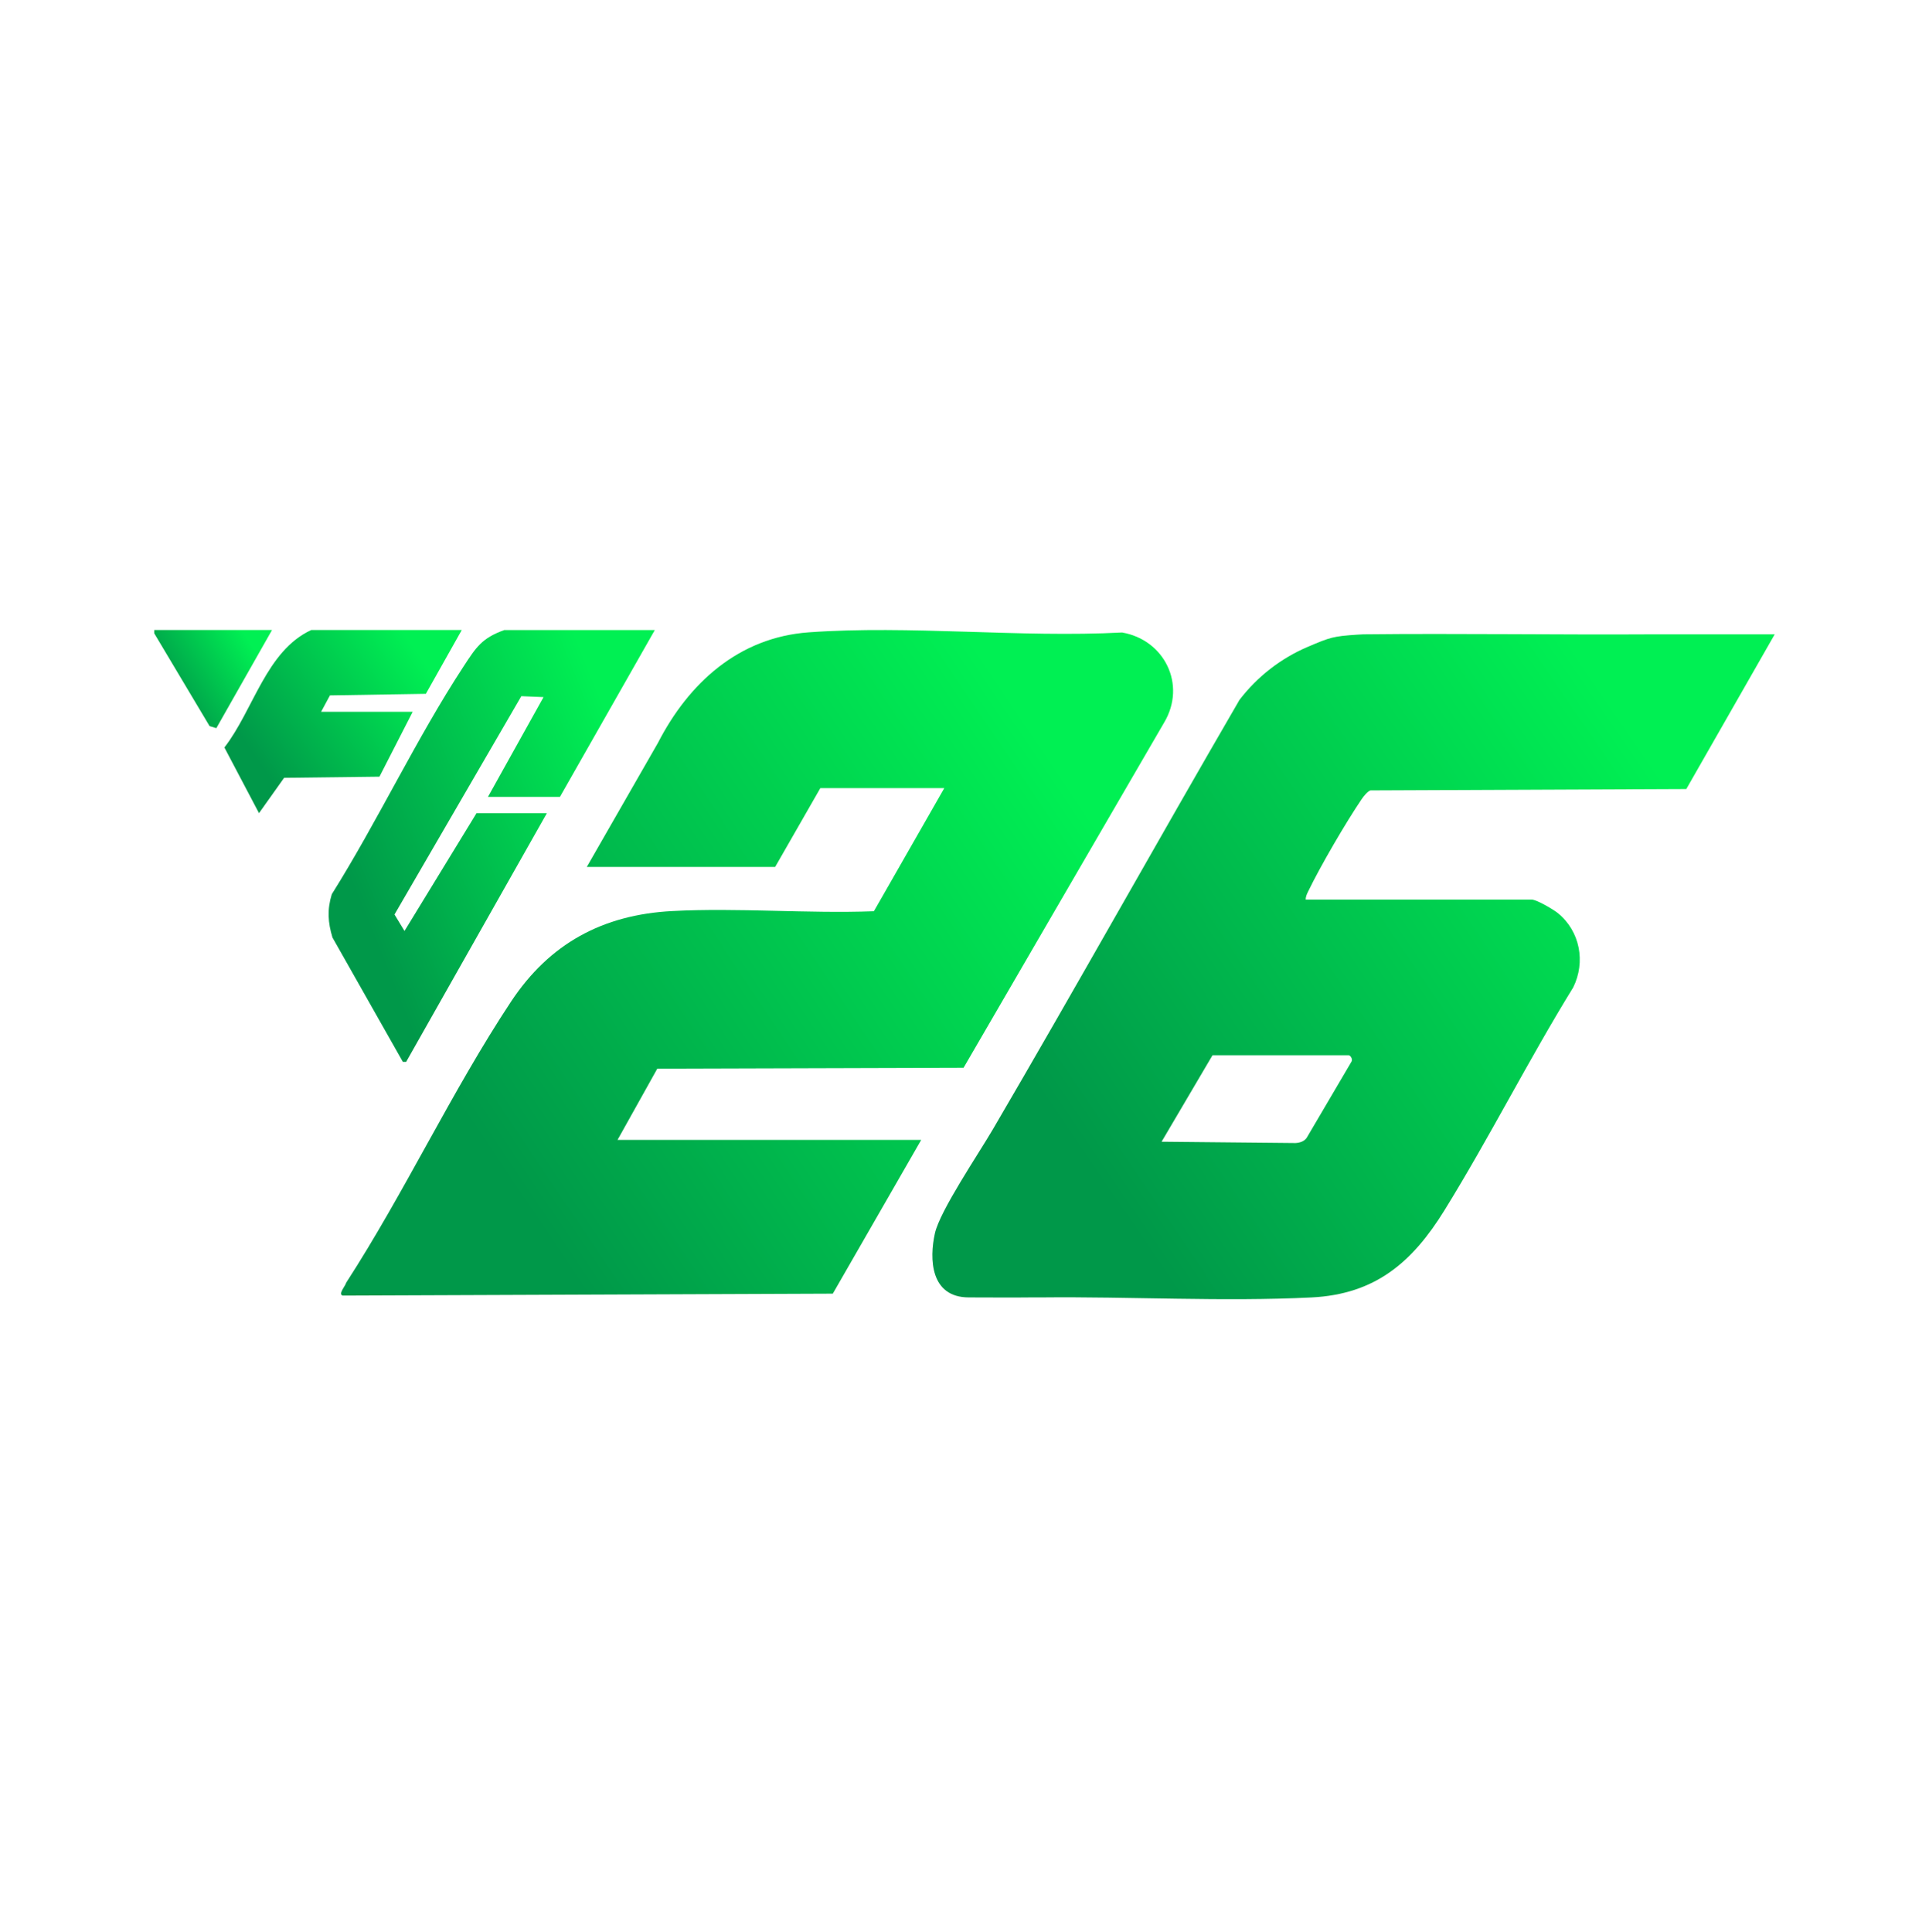
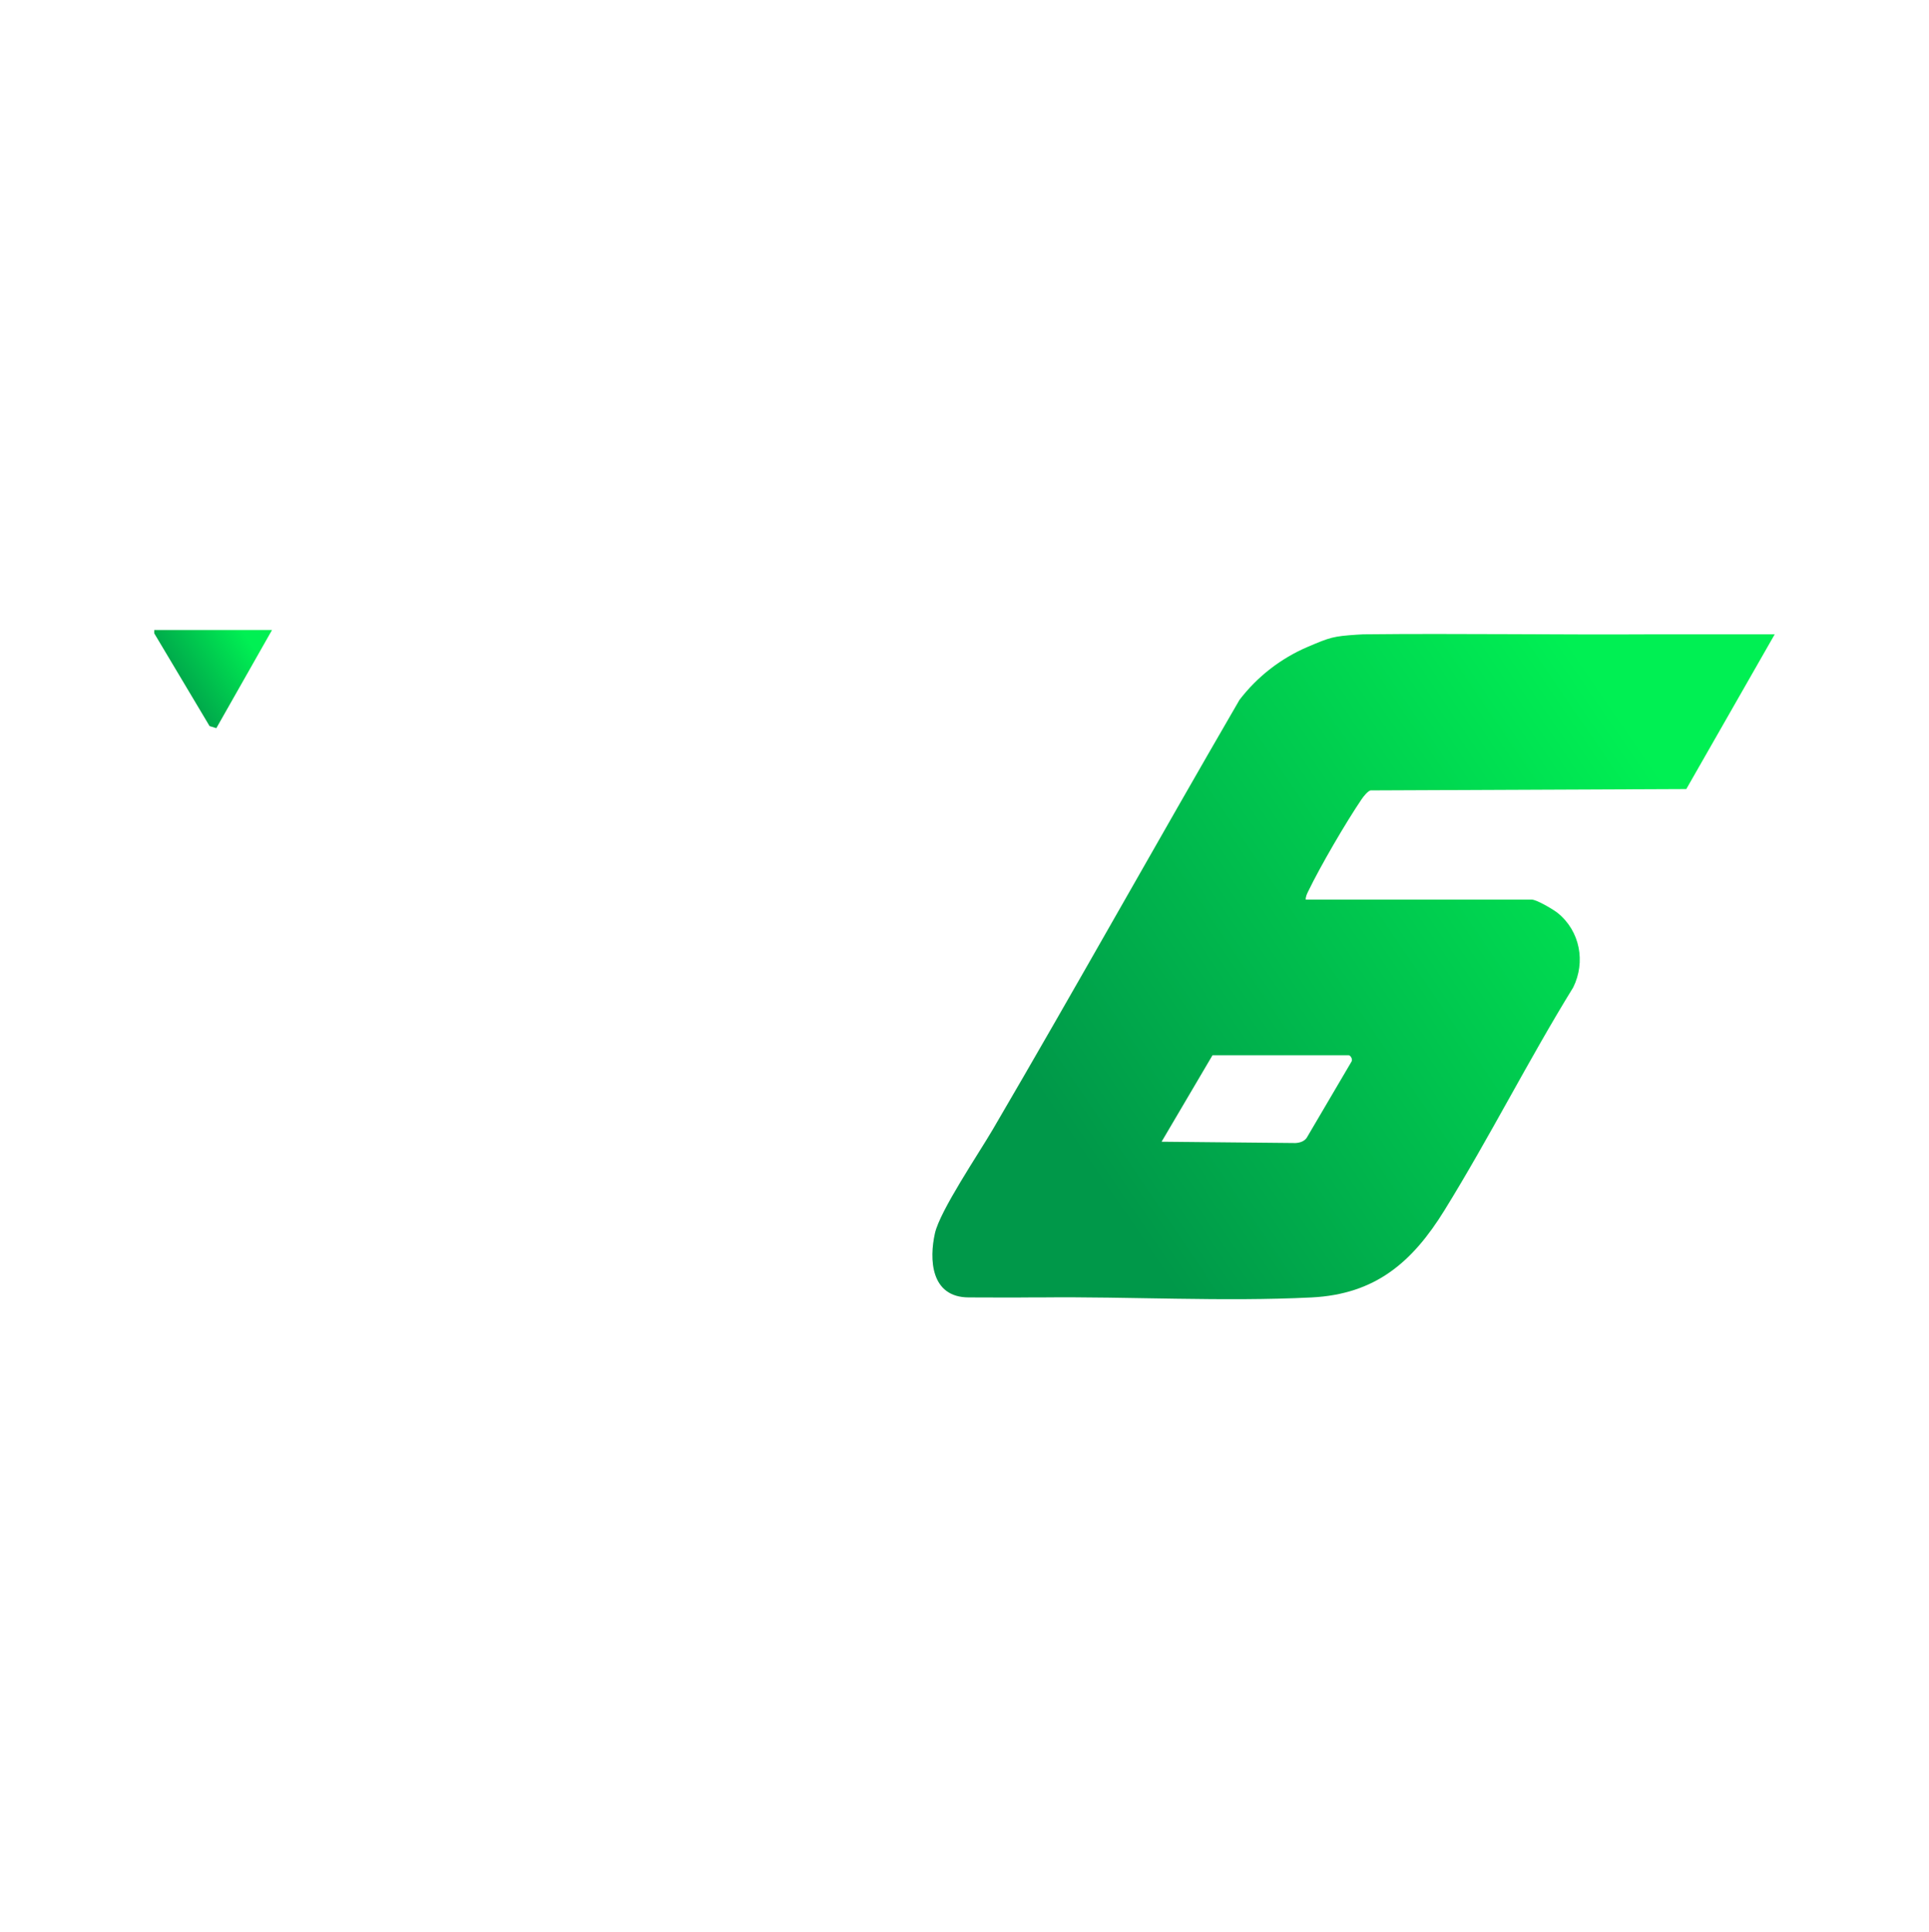
<svg xmlns="http://www.w3.org/2000/svg" width="600" height="601" viewBox="0 0 600 601" fill="none">
  <path d="M423.57 248.53C424.12 247.72 425.39 246.12 426.28 245.86L524.51 245.44L552.01 197.31H514.34C484.51 197.49 453.69 196.99 424.06 197.31C424.02 197.31 422.51 197.39 422.07 197.42C414.69 197.92 413.81 198.2 406.74 201.22C398.36 204.8 391.09 210.46 385.54 217.69C359.74 262.12 334.72 307.03 308.77 351.37C304.4 358.84 292.36 376.63 290.8 383.62C289.02 391.57 289.37 403.57 301.36 403.57C309.1 403.57 314.13 403.65 320.63 403.57C321.48 403.57 322.9 403.58 323.91 403.57C351.51 403.28 380.57 404.94 407.92 403.58C427.8 402.59 439.28 392.65 449.28 376.48C463.3 353.81 475.35 329.83 489.34 307.13C493.25 299.2 491.46 289.66 484.57 284.04C483.13 282.87 477.95 279.82 476.38 279.82H406.13C406.11 278.91 406.5 278.08 406.89 277.29C410.72 269.37 418.61 255.84 423.57 248.53ZM419.59 328.25C420.16 328.41 420.79 329.53 420.38 330.21L406.43 353.94C405.64 355.06 404.26 355.48 402.94 355.55L361.3 355.14L377.14 328.24H419.59V328.25Z" fill="url(#paint0_linear_542_21)" />
-   <path d="M204.45 332.41L299.71 332.13L362.11 224.73C369.11 212.95 362.17 199 349.01 196.74C317.25 198.41 283.04 194.42 251.56 196.69C229.77 198.26 214.22 212.45 204.64 231.09L182.52 269.66H241.11L255.16 245.15H293.72L271.82 283.45C251.17 284.22 229.64 282.31 209.09 283.39C187.36 284.53 170.87 293.57 158.94 311.57C140.57 339.31 125.82 370.96 107.67 399.01C107.51 399.91 105.08 402.54 106.58 403L259.04 402.4L286.54 354.57H192.08L204.44 332.42L204.45 332.41Z" fill="url(#paint1_linear_542_21)" />
-   <path d="M126.33 330.3L170.09 252.96H148.21L125.82 289.58L122.71 284.46L162.15 216.55L169.06 216.84L151.77 247.88H174.16L203.67 195.98H156.86C149.82 198.5 148.06 201.4 144.22 207.25C129.56 229.59 117.49 255.4 103.2 278.16C101.74 282.91 101.98 286.93 103.42 291.64L125.31 330.3H126.33Z" fill="url(#paint2_linear_542_21)" />
-   <path d="M128.37 221.41H99.88L102.63 216.3L132.46 215.82L143.64 195.96H96.83C82.77 202.46 78.88 220.78 69.8 232.51L80.56 252.94L88.37 241.95L118.03 241.59L128.37 221.4V221.41Z" fill="url(#paint3_linear_542_21)" />
  <path d="M47.97 195.97V196.99L65.19 225.86L67.29 226.5L84.61 195.97H47.97Z" fill="url(#paint4_linear_542_21)" />
  <defs>
    <linearGradient id="paint0_linear_542_21" x1="481.312" y1="189.288" x2="303.164" y2="310.166" gradientUnits="userSpaceOnUse">
      <stop stop-color="#00F053" />
      <stop offset="1" stop-color="#009849" />
    </linearGradient>
    <linearGradient id="paint1_linear_542_21" x1="295.052" y1="188.056" x2="117.668" y2="306.88" gradientUnits="userSpaceOnUse">
      <stop stop-color="#00F053" />
      <stop offset="1" stop-color="#009849" />
    </linearGradient>
    <linearGradient id="paint2_linear_542_21" x1="176.294" y1="190.844" x2="89.731" y2="225.881" gradientUnits="userSpaceOnUse">
      <stop stop-color="#00F053" />
      <stop offset="1" stop-color="#009849" />
    </linearGradient>
    <linearGradient id="paint3_linear_542_21" x1="123.715" y1="193.781" x2="74.248" y2="228.134" gradientUnits="userSpaceOnUse">
      <stop stop-color="#00F053" />
      <stop offset="1" stop-color="#009849" />
    </linearGradient>
    <linearGradient id="paint4_linear_542_21" x1="74.723" y1="194.802" x2="48.985" y2="211.355" gradientUnits="userSpaceOnUse">
      <stop stop-color="#00F053" />
      <stop offset="1" stop-color="#009849" />
    </linearGradient>
  </defs>
</svg>